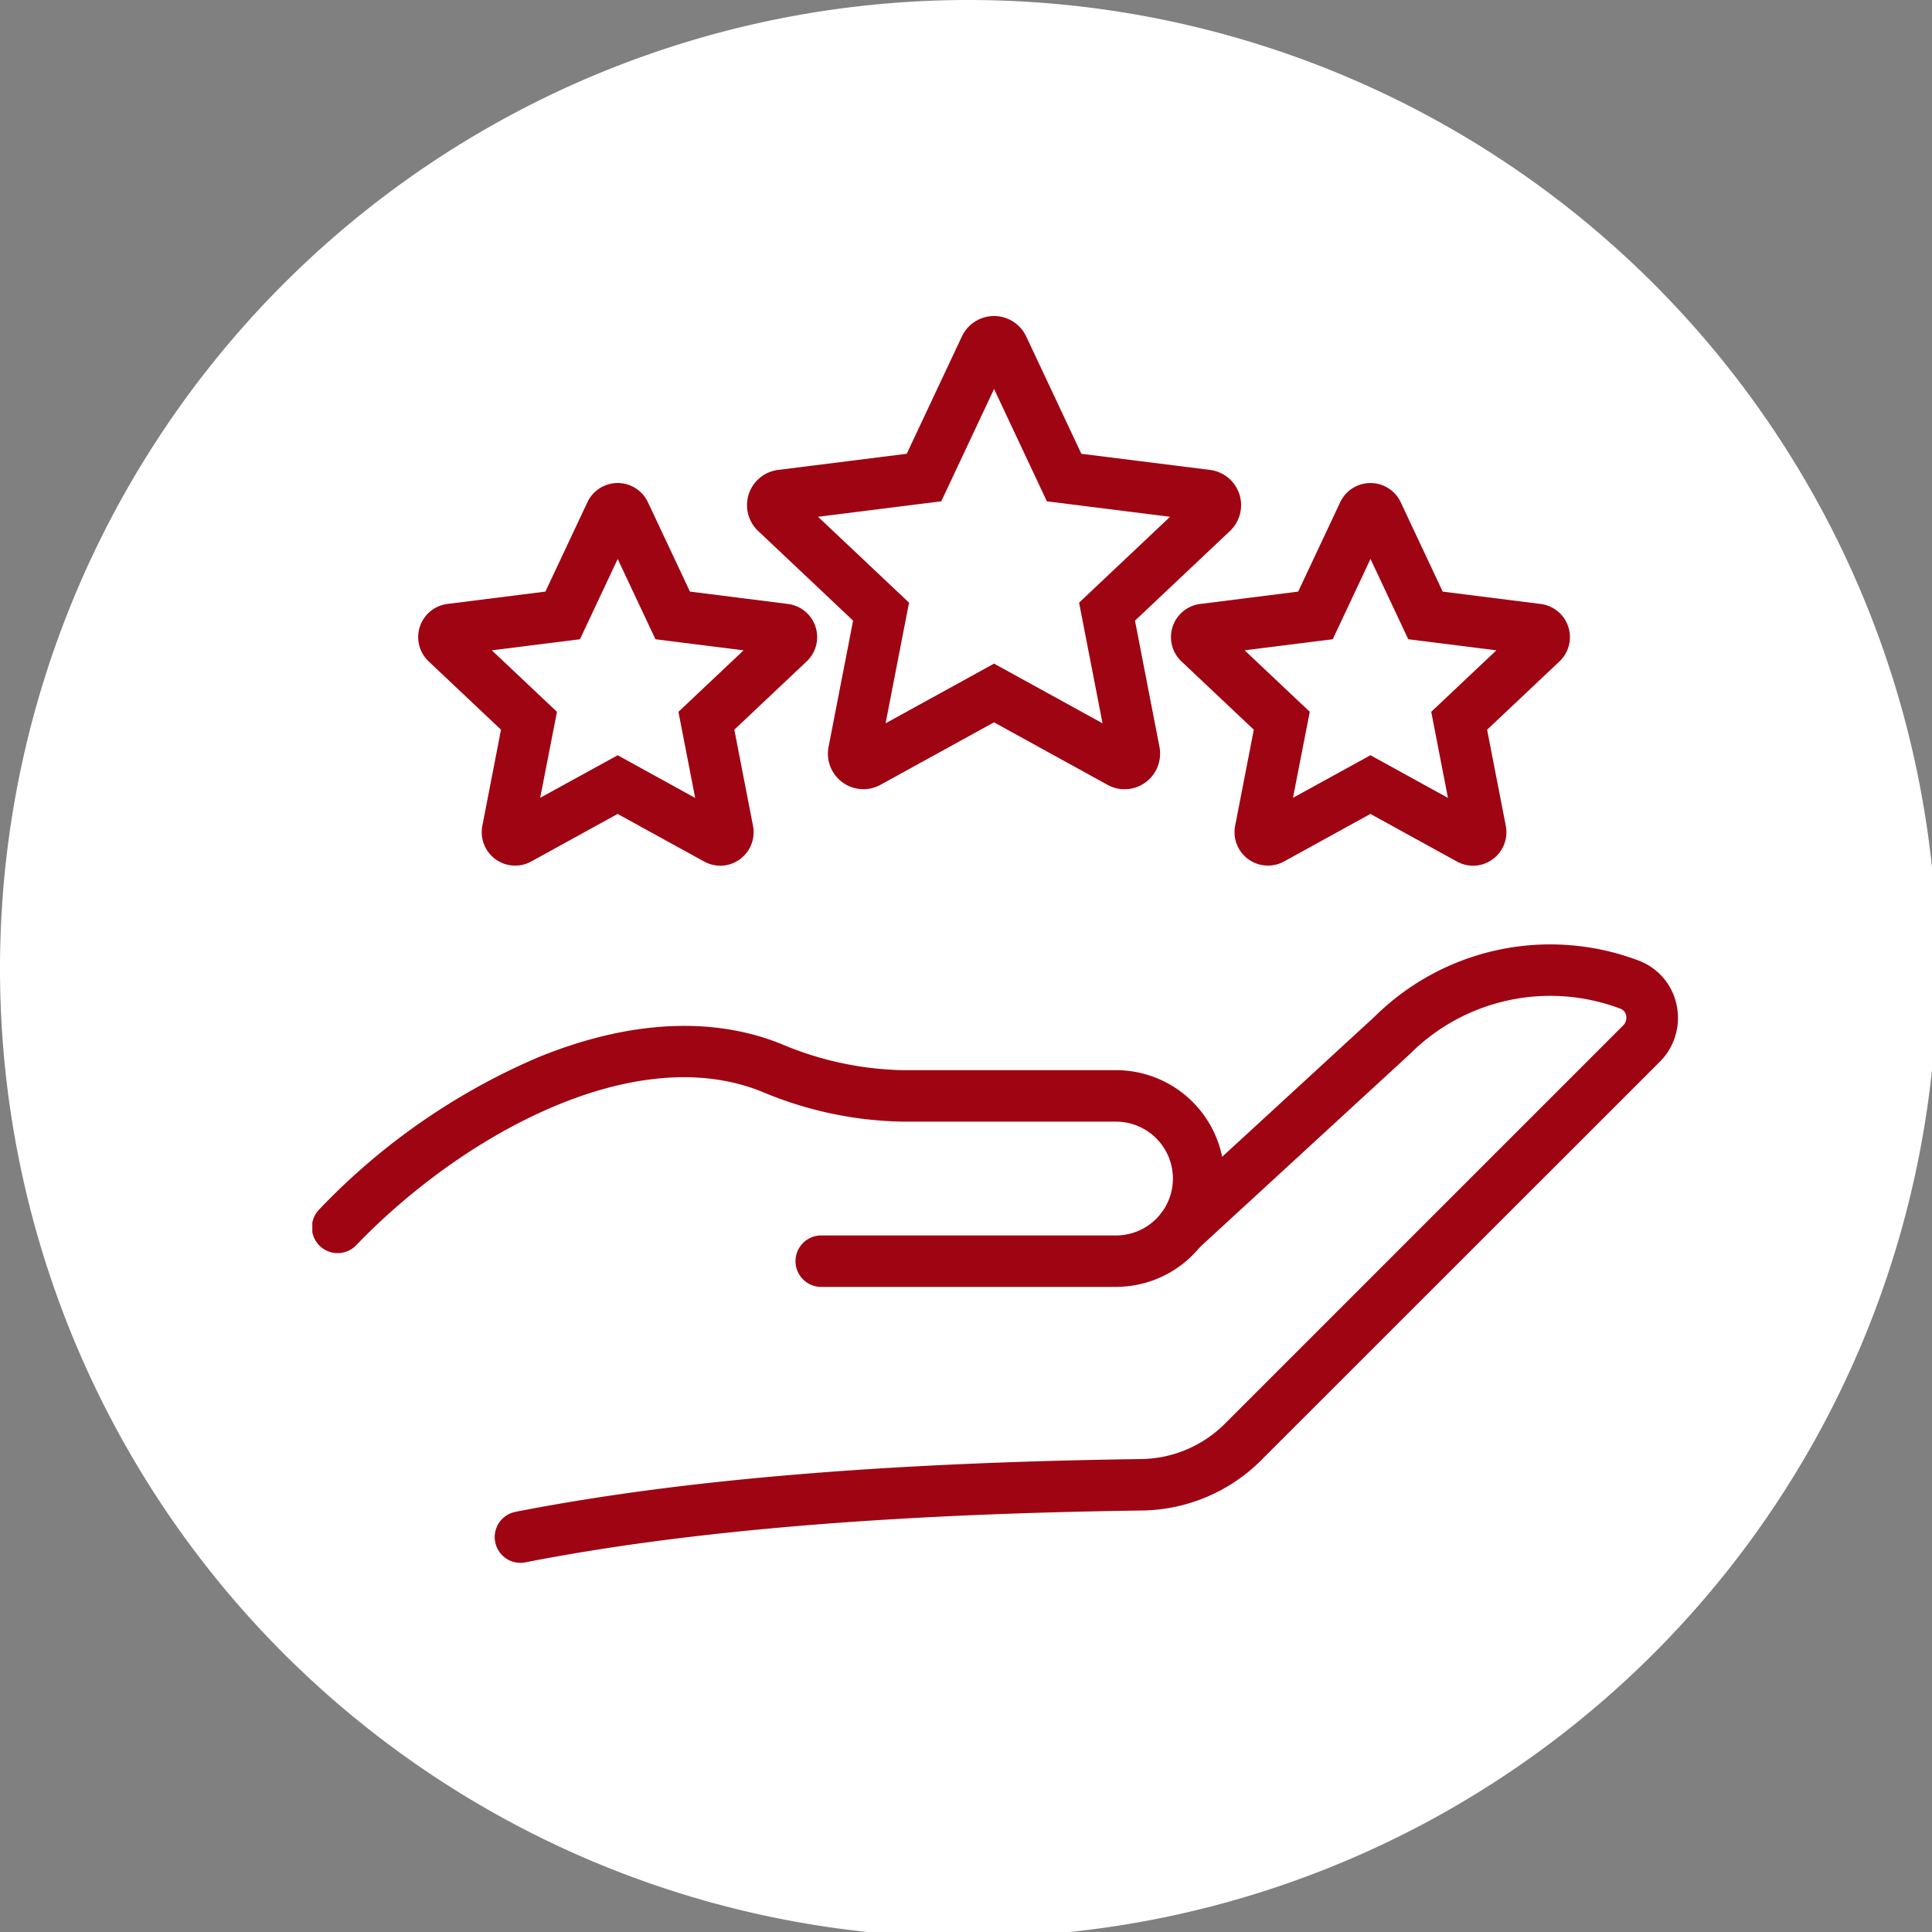
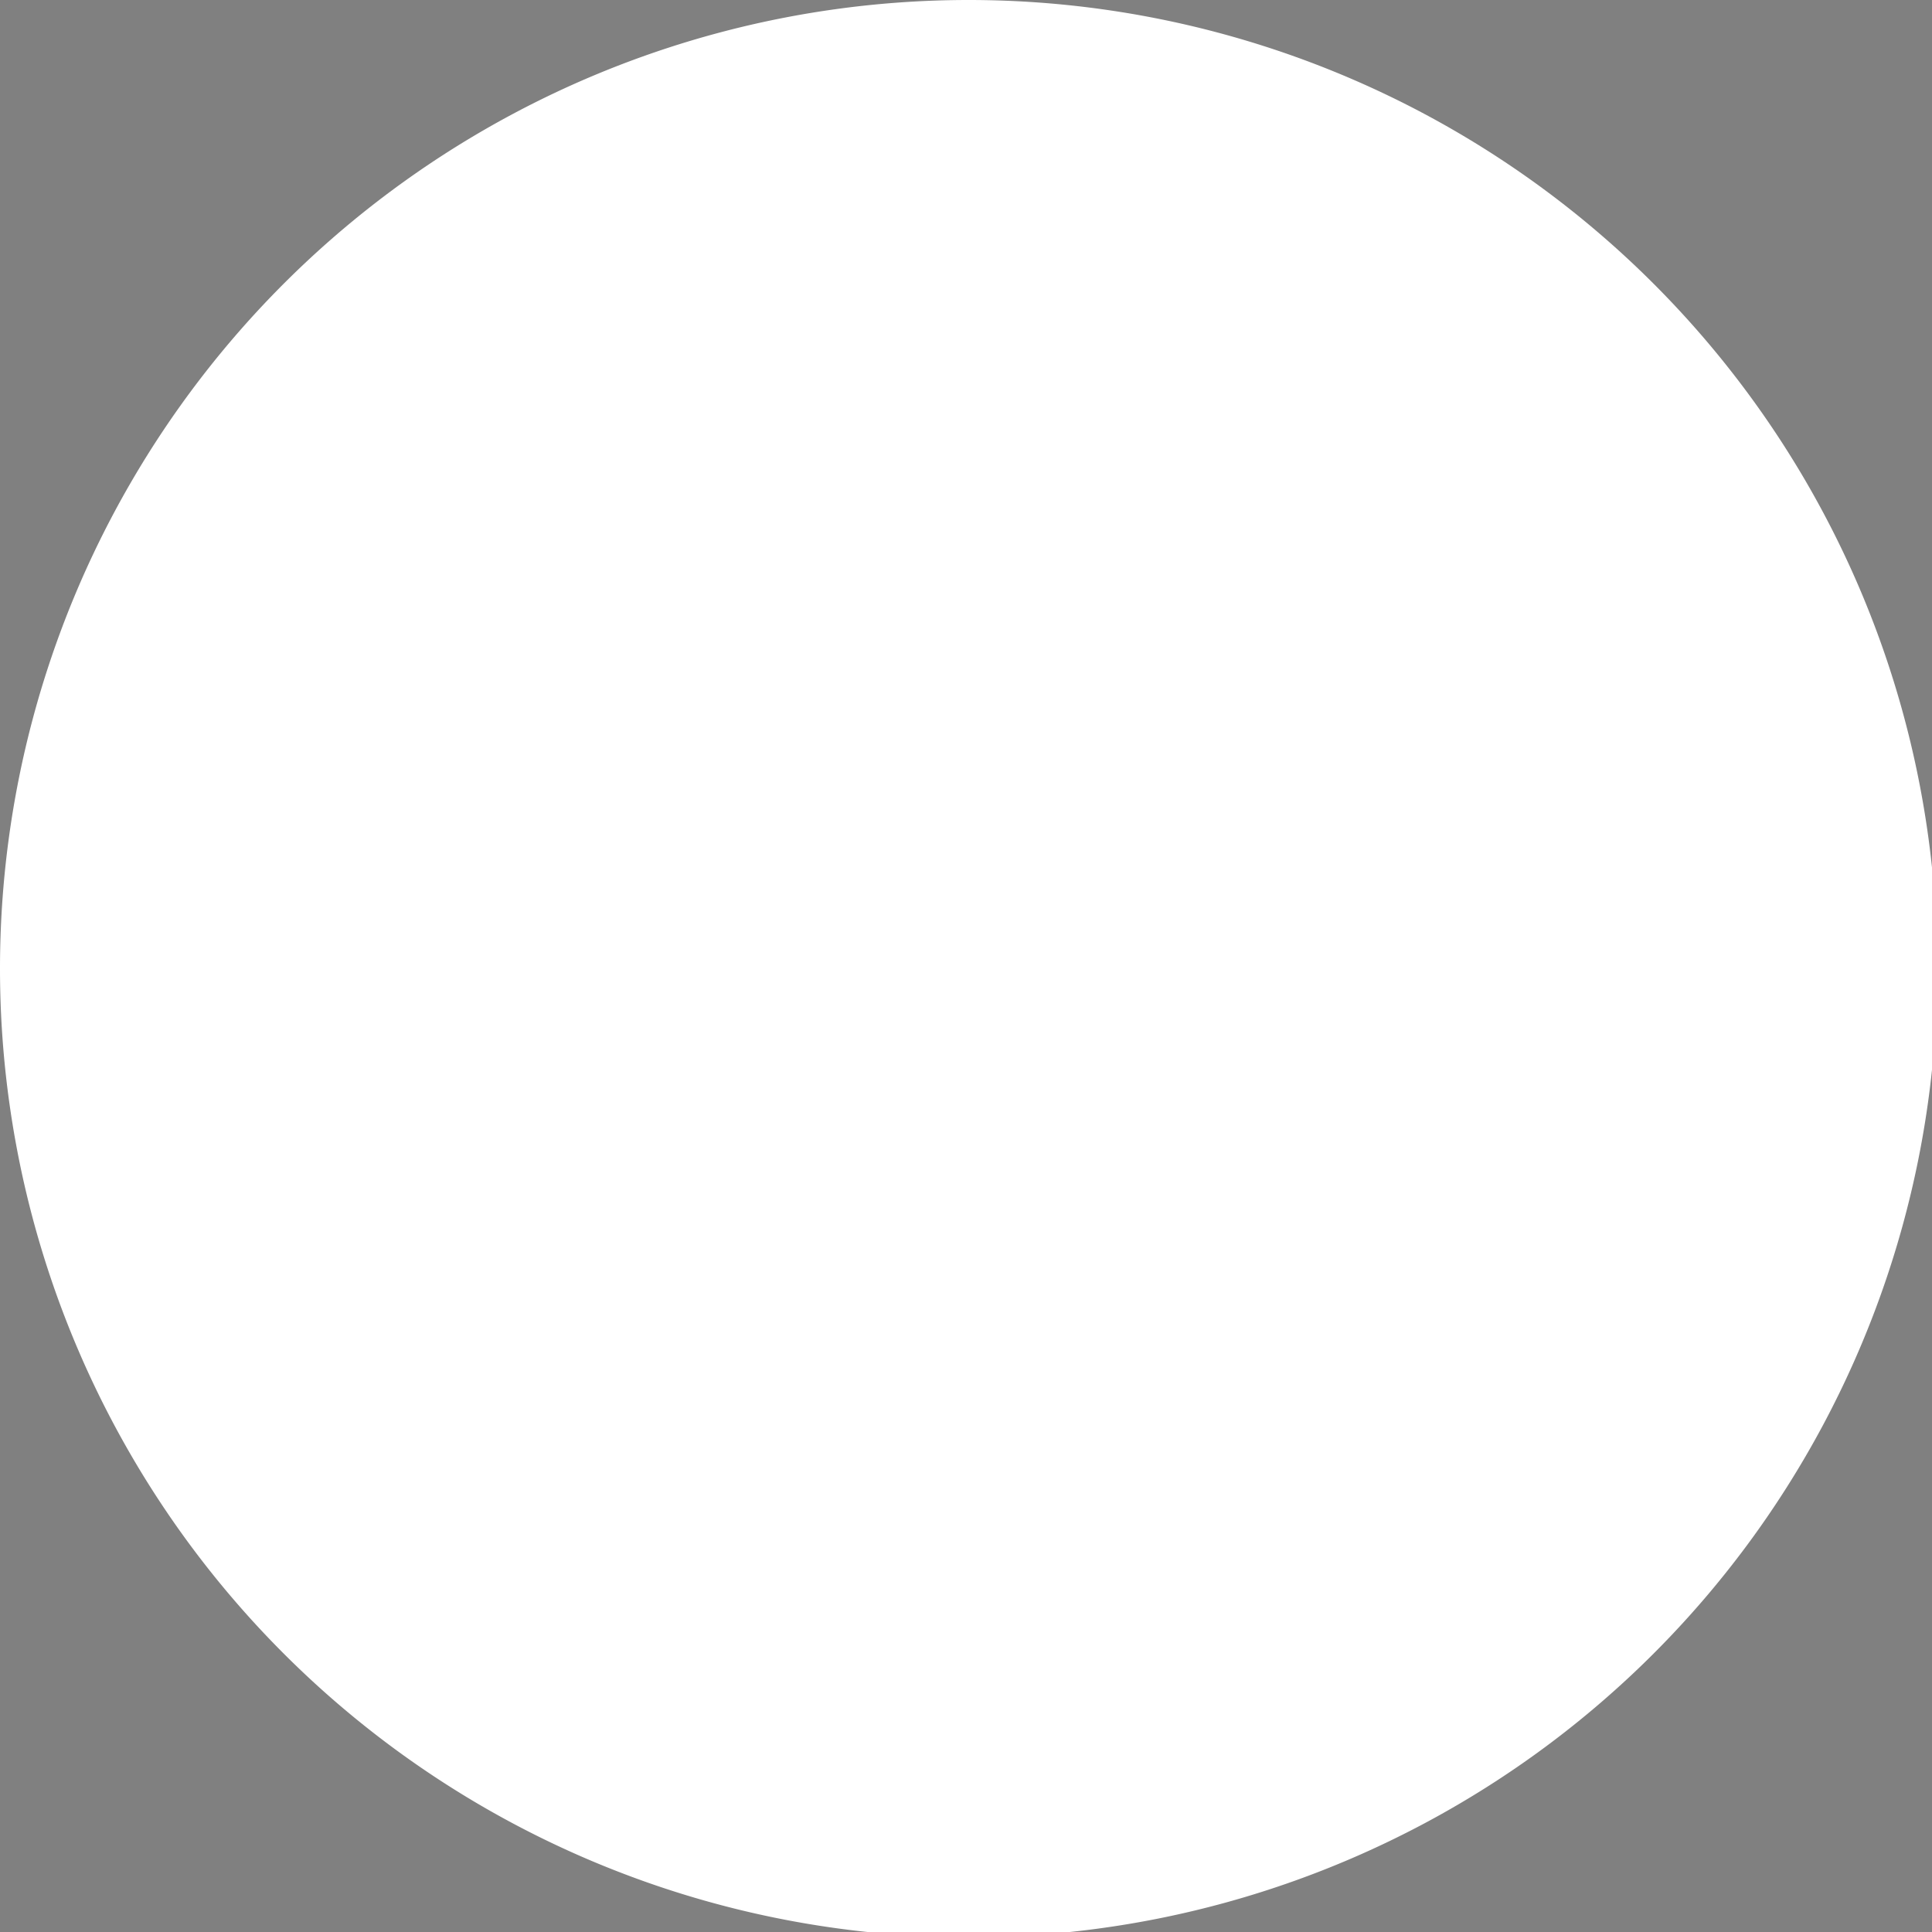
<svg xmlns="http://www.w3.org/2000/svg" width="172" height="172" viewBox="0 0 172 172">
  <rect x="0" y="0" width="172" height="172" fill="#808080" stroke="none" />
  <defs>
    <clipPath id="clip-path">
      <rect id="Rechteck_2" data-name="Rechteck 2" width="172" height="172" fill="#fff" />
    </clipPath>
    <clipPath id="clip-path-2">
-       <rect id="Rechteck_4" data-name="Rechteck 4" width="121.572" height="110.999" fill="none" />
-     </clipPath>
+       </clipPath>
  </defs>
  <g id="Gruppe_1588" data-name="Gruppe 1588" transform="translate(-983 -133)">
    <g id="Gruppe_1551" data-name="Gruppe 1551" transform="translate(-7061 -4959)">
      <g id="Gruppe_1547" data-name="Gruppe 1547" transform="translate(8044 5092)">
        <g id="Gruppe_4" data-name="Gruppe 4">
          <g id="Gruppe_3" data-name="Gruppe 3" clip-path="url(#clip-path)">
            <path id="Pfad_7" data-name="Pfad 7" d="M86.236,0A86.236,86.236,0,1,1,0,86.236,86.237,86.237,0,0,1,86.236,0" fill="#fff" />
          </g>
        </g>
      </g>
    </g>
    <g id="Gruppe_1562" data-name="Gruppe 1562" transform="translate(1010.805 161.135)">
      <g id="Gruppe_1561" data-name="Gruppe 1561" transform="translate(0 0)" clip-path="url(#clip-path-2)">
        <path id="Pfad_29" data-name="Pfad 29" d="M67.4,42.131a3.159,3.159,0,0,1-1.531-.4l-10.1-5.559-10.1,5.56a3.162,3.162,0,0,1-4.629-3.374l2.185-11.24L34.775,19.14A3.162,3.162,0,0,1,36.551,13.7L48,12.263,52.911,1.817a3.164,3.164,0,0,1,5.725,0l4.911,10.447L75,13.7a3.163,3.163,0,0,1,1.776,5.438L68.32,27.119,70.5,38.359a3.172,3.172,0,0,1-3.1,3.771M55.774,30.945l9.657,5.313-2.088-10.74,8.1-7.645L60.475,16.494l-4.7-10-4.7,10L40.105,17.873l8.1,7.645-2.088,10.74Z" transform="translate(4.919 0)" fill="#9f0413" />
        <path id="Pfad_30" data-name="Pfad 30" d="M93.619,47.044a2.985,2.985,0,0,1-1.437-.372l-7.7-4.237-7.694,4.235A2.976,2.976,0,0,1,72.437,43.5L74.1,34.937l-6.441-6.08a2.975,2.975,0,0,1,1.671-5.115l8.722-1.1,3.74-7.956a2.976,2.976,0,0,1,5.386,0l3.74,7.958,8.724,1.1a2.976,2.976,0,0,1,1.67,5.115l-6.442,6.08L96.536,43.5a2.986,2.986,0,0,1-2.917,3.548m-9.133-9.838,6.9,3.8-1.49-7.667,5.8-5.474-7.846-.986-3.361-7.149-3.36,7.149-7.846.986,5.8,5.474L77.588,41Z" transform="translate(9.717 1.891)" fill="#9f0413" />
        <path id="Pfad_31" data-name="Pfad 31" d="M35.119,47.043a2.972,2.972,0,0,1-1.437-.372l-7.7-4.235-7.694,4.235A2.975,2.975,0,0,1,13.937,43.5L15.6,34.936,9.16,28.856a2.975,2.975,0,0,1,1.671-5.115l8.721-1.1,3.742-7.958a2.976,2.976,0,0,1,5.384,0l3.743,7.958,8.721,1.1a2.975,2.975,0,0,1,1.671,5.115l-6.441,6.08L38.036,43.5a2.984,2.984,0,0,1-2.917,3.548m-9.133-9.836,6.9,3.8-1.49-7.667,5.8-5.474-7.846-.986-3.361-7.148-3.36,7.148-7.846.986,5.8,5.474L19.088,41ZM11.407,28.286h0m-.29-2.272h0Z" transform="translate(1.198 1.891)" fill="#9f0413" />
        <path id="Pfad_32" data-name="Pfad 32" d="M16.461,103.892a2.291,2.291,0,0,1-.439-4.539c14.523-2.846,32.743-4.383,55.7-4.7A10.734,10.734,0,0,0,79.2,91.486l35.447-35.447a.944.944,0,0,0,.255-.868.789.789,0,0,0-.486-.6l-.158-.062a17.655,17.655,0,0,0-18.591,4.069L76.83,75.9a2.291,2.291,0,0,1-3.1-3.373l18.8-17.281a22.221,22.221,0,0,1,23.406-5l.2.078a5.38,5.38,0,0,1,3.264,3.933,5.518,5.518,0,0,1-1.5,5.027L82.444,94.725a15.291,15.291,0,0,1-10.654,4.509c-22.682.313-40.636,1.822-54.885,4.615a2.254,2.254,0,0,1-.443.044" transform="translate(2.064 7.107)" fill="#9f0413" />
        <path id="Pfad_33" data-name="Pfad 33" d="M71.55,78.4H45.259a2.291,2.291,0,0,1,0-4.581H71.55a5.065,5.065,0,1,0,0-10.13H52.638a33.607,33.607,0,0,1-12.592-2.66C28.689,56.416,13.368,64.858,3.941,74.654a2.291,2.291,0,1,1-3.3-3.177A58.832,58.832,0,0,1,20.058,57.982c8.019-3.295,15.527-3.711,21.712-1.2a29.076,29.076,0,0,0,10.869,2.323H71.55a9.646,9.646,0,1,1,0,19.292" transform="translate(0 8.034)" fill="#9f0413" />
      </g>
    </g>
  </g>
</svg>